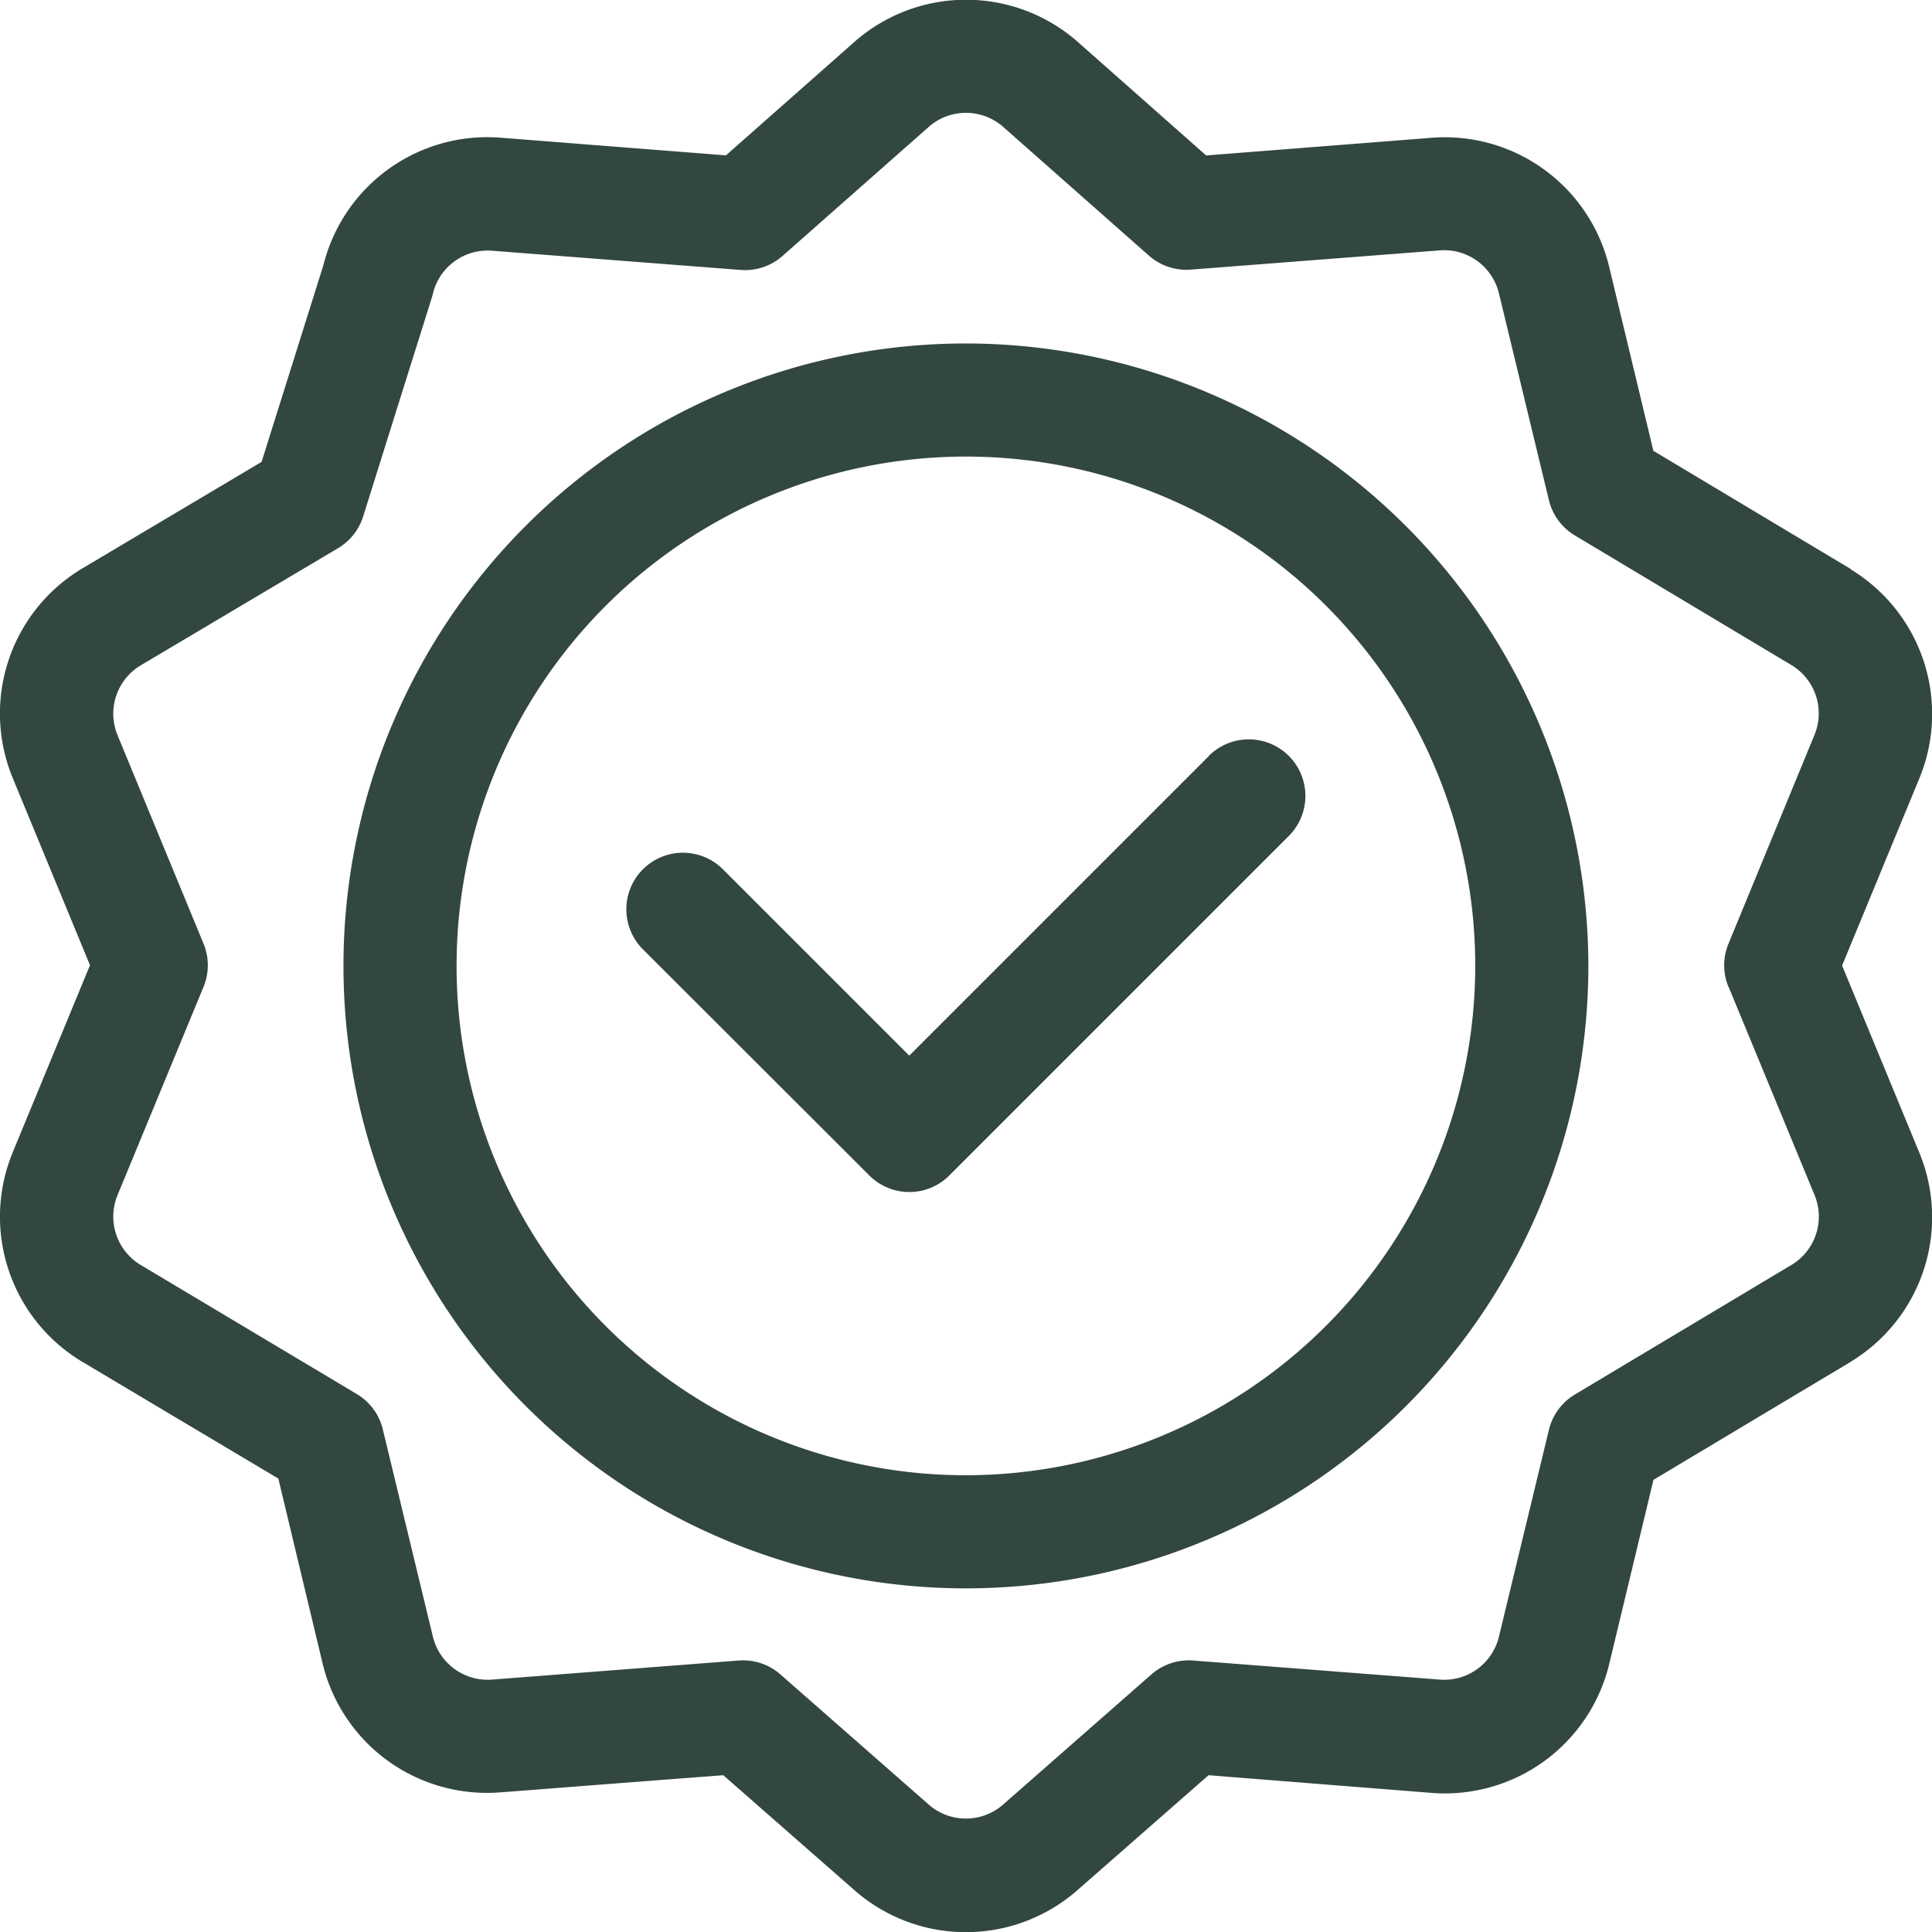
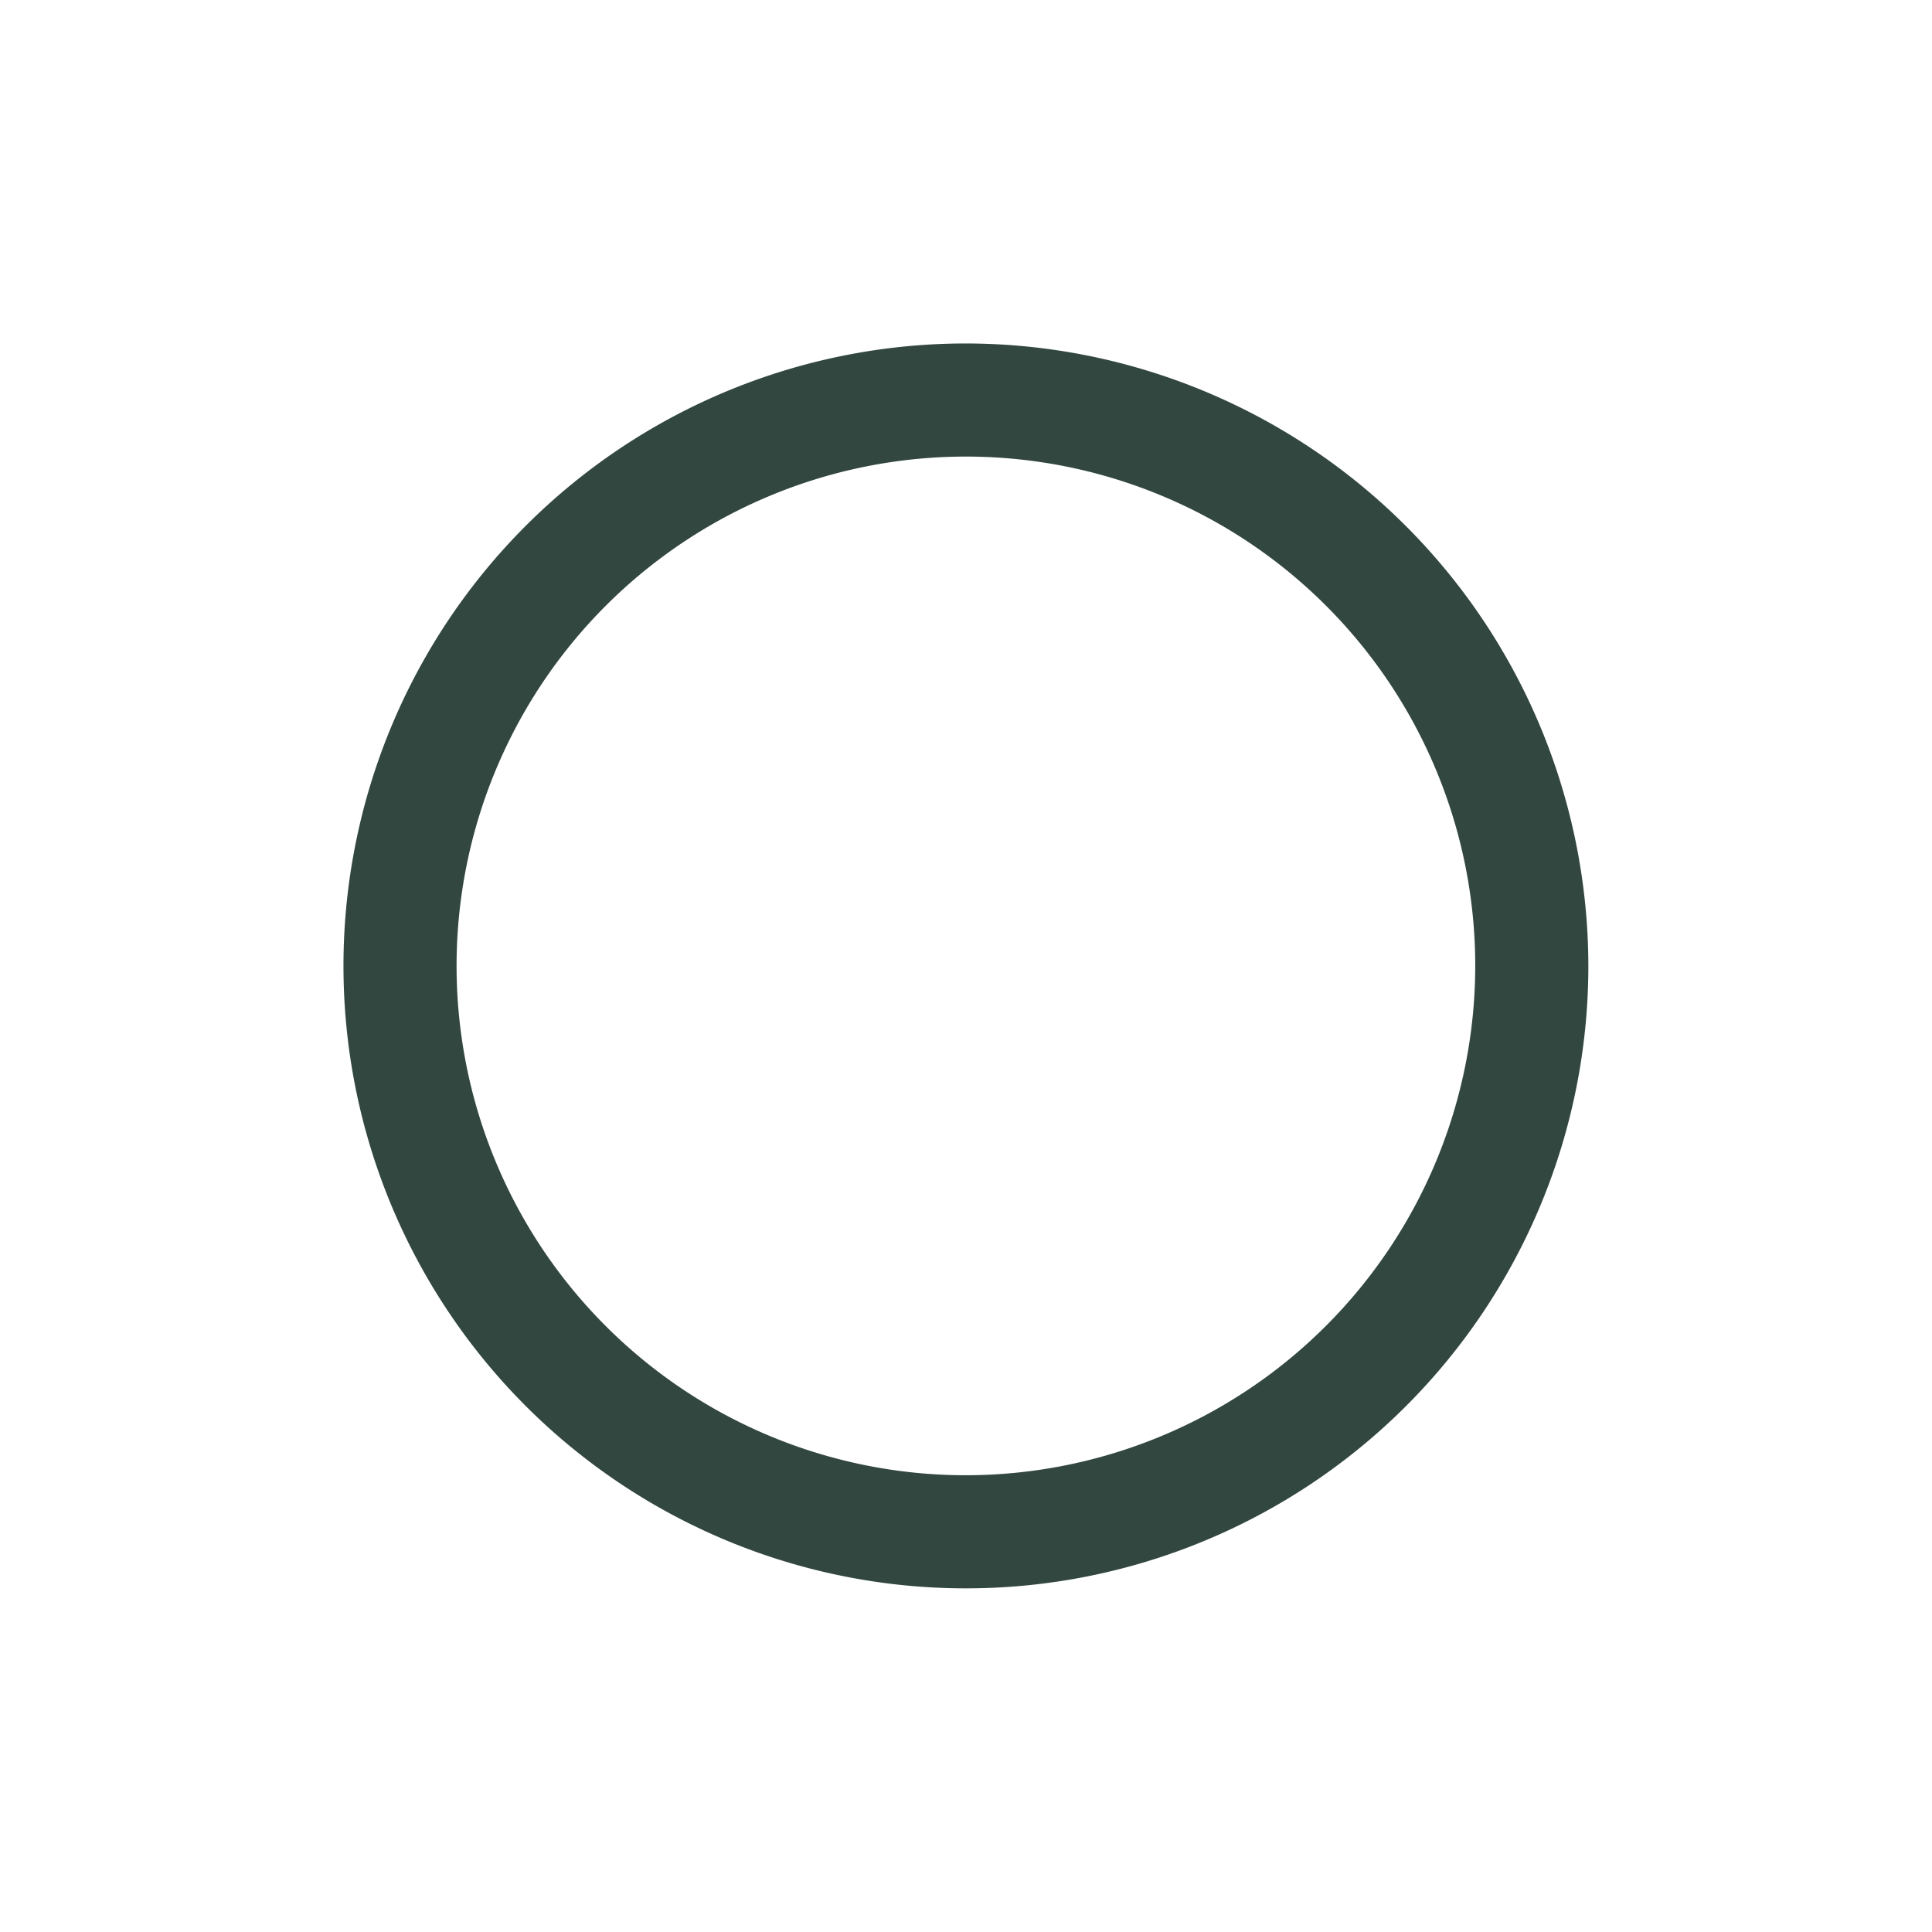
<svg xmlns="http://www.w3.org/2000/svg" width="21.898" height="21.898" viewBox="0 0 21.898 21.898">
  <g id="Group_45791" data-name="Group 45791" transform="translate(0 -0.003)">
    <path id="Path_570" data-name="Path 570" d="M98.093,91.06a7.055,7.055,0,1,0,7.055,7.055A7.063,7.063,0,0,0,98.093,91.06Zm0,12.828a5.773,5.773,0,1,1,5.773-5.773A5.779,5.779,0,0,1,98.093,103.888Z" transform="translate(-87.145 -87.164)" fill="#32473f" />
-     <path id="Path_571" data-name="Path 571" d="M172.639,196.247l-3.395,3.395-2.112-2.112a.641.641,0,0,0-.907.907L168.791,201a.641.641,0,0,0,.907,0l3.848-3.848a.641.641,0,0,0-.907-.907Z" transform="translate(-158.938 -187.674)" fill="#32473f" />
-     <path id="Path_572" data-name="Path 572" d="M20.98,6.454,18.74,5.113l-.5-2.081a1.916,1.916,0,0,0-2.019-1.467l-2.55.2L12.2.464a1.916,1.916,0,0,0-2.5,0l-1.472,1.3-2.55-.2A1.915,1.915,0,0,0,3.665,3.01l-.7,2.228L.919,6.454A1.916,1.916,0,0,0,.147,8.828l.873,2.115L.147,13.057A1.916,1.916,0,0,0,.919,15.43l2.236,1.332.5,2.089a1.915,1.915,0,0,0,1.867,1.473c.135,0-.017.005,2.676-.2l1.5,1.315a1.916,1.916,0,0,0,2.5,0l1.5-1.315,2.524.2a1.916,1.916,0,0,0,2.019-1.467l.5-2.081c2.739-1.639,2.158-1.29,2.24-1.341a1.916,1.916,0,0,0,.771-2.373l-.873-2.115.873-2.115a1.916,1.916,0,0,0-.771-2.373Zm-1.388,4.733.974,2.359a.639.639,0,0,1-.254.79L17.85,15.809a.641.641,0,0,0-.294.4l-.566,2.342a.638.638,0,0,1-.673.489l-2.793-.216a.642.642,0,0,0-.473.157l-1.69,1.483a.639.639,0,0,1-.826,0l-1.69-1.483a.641.641,0,0,0-.473-.157l-2.793.216a.639.639,0,0,1-.673-.489L4.338,16.2a.641.641,0,0,0-.3-.4L1.587,14.336a.639.639,0,0,1-.254-.789l.974-2.359a.641.641,0,0,0,0-.489L1.333,8.338a.639.639,0,0,1,.254-.789L3.832,6.216a.641.641,0,0,0,.284-.359c.827-2.638.781-2.483.79-2.523a.638.638,0,0,1,.673-.489L8.4,3.063A.641.641,0,0,0,8.874,2.9l1.662-1.467a.639.639,0,0,1,.825,0L13.022,2.9a.642.642,0,0,0,.474.159l2.821-.218a.639.639,0,0,1,.673.489l.566,2.342a.642.642,0,0,0,.294.4l2.461,1.473a.639.639,0,0,1,.254.79L19.591,10.7a.641.641,0,0,0,0,.489Z" transform="translate(0 0)" fill="#32473f" />
  </g>
</svg>